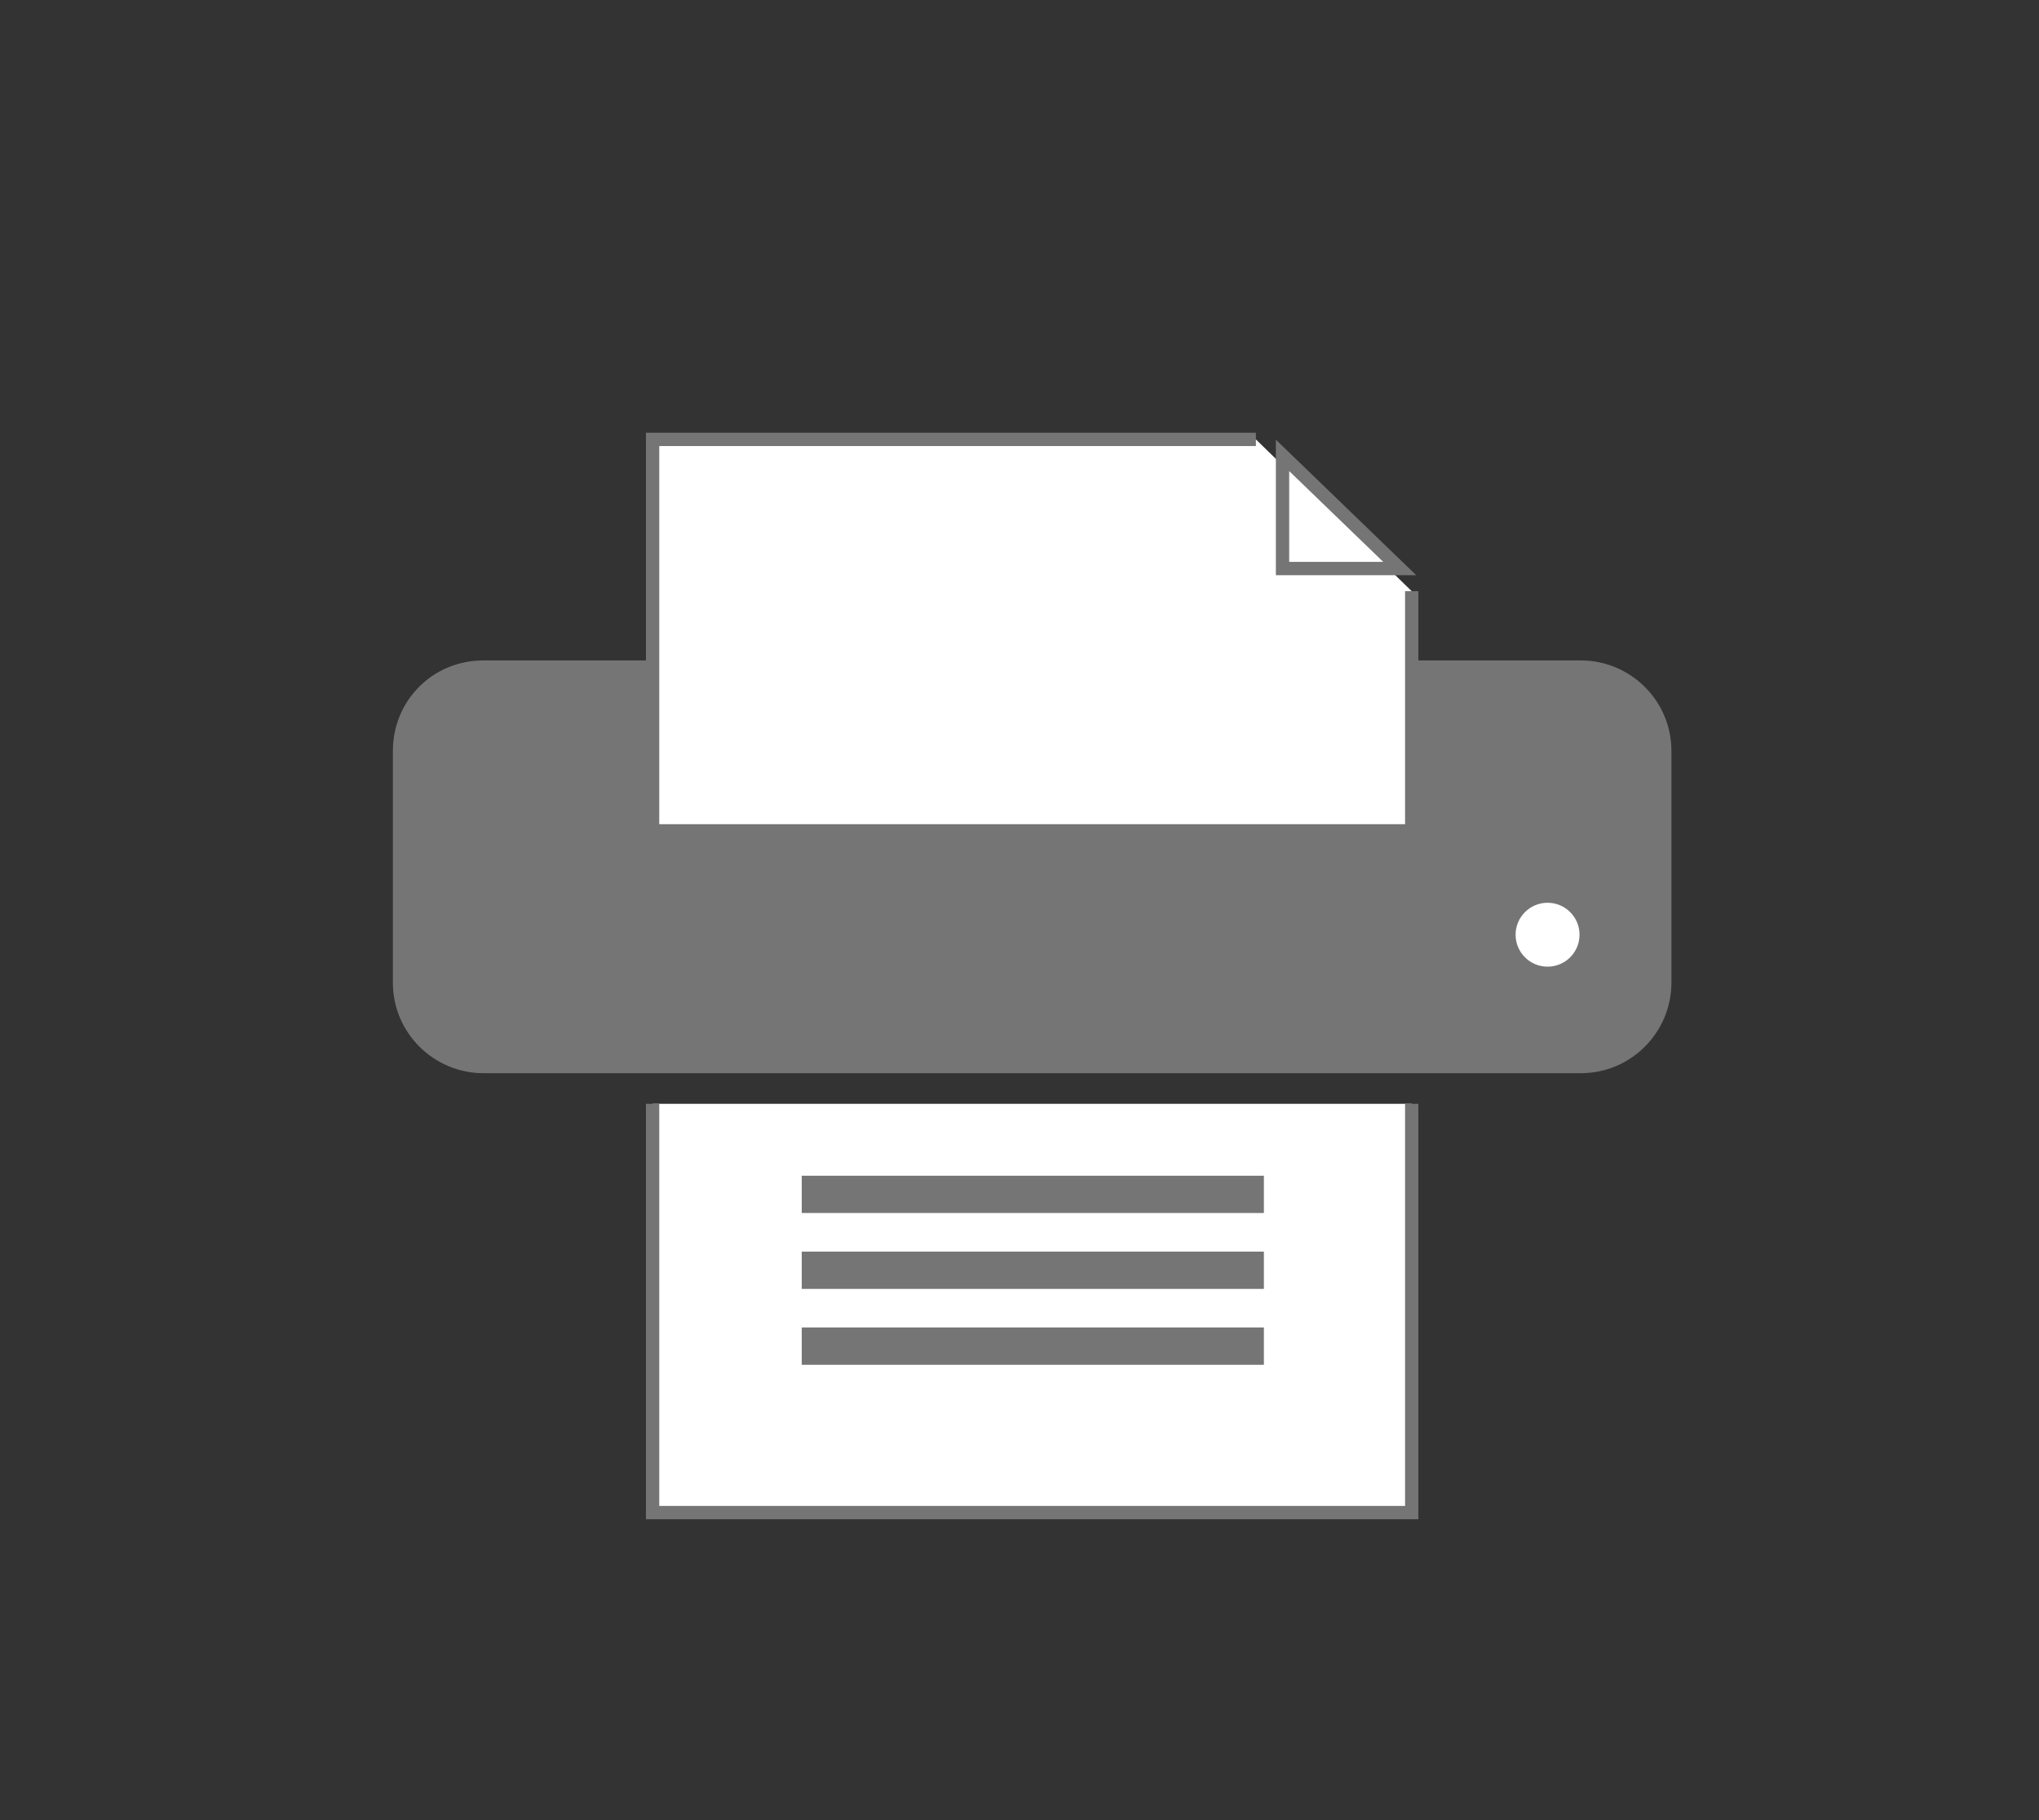
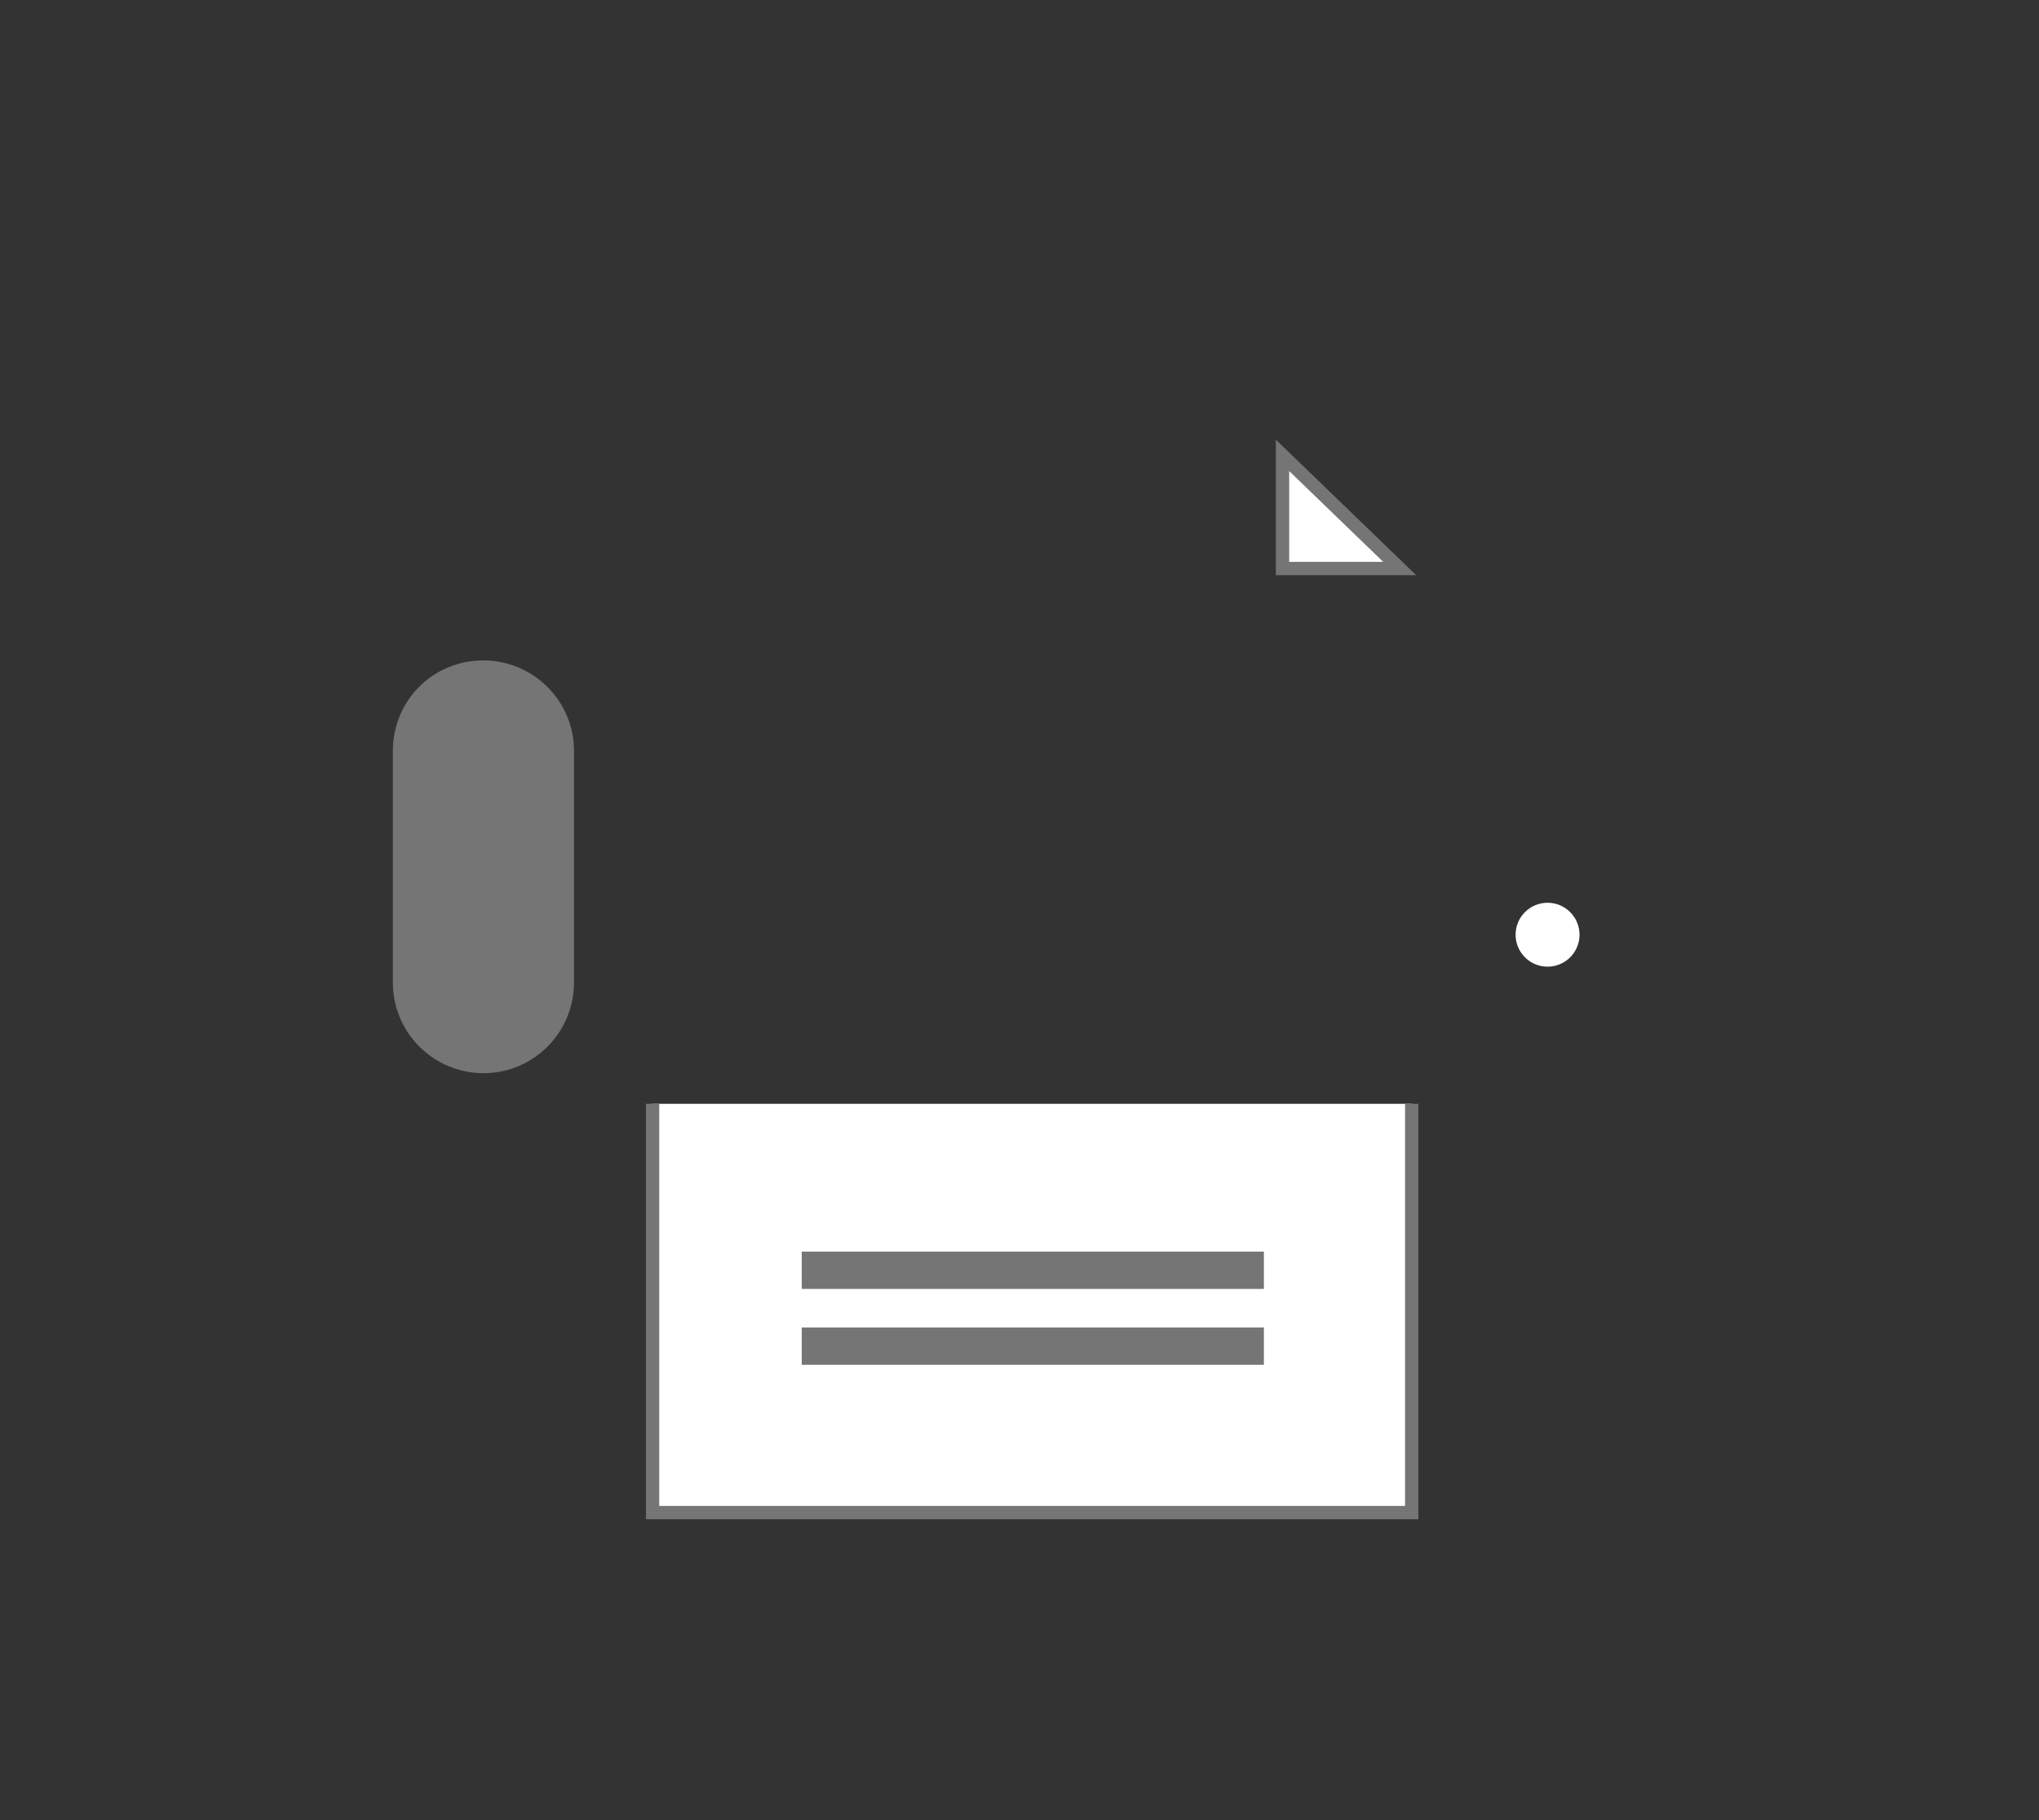
<svg xmlns="http://www.w3.org/2000/svg" version="1.1" id="レイヤー_2" x="0px" y="0px" viewBox="0 0 153.1 136.7" enable-background="new 0 0 153.1 136.7" xml:space="preserve">
  <rect x="0" y="0" width="153.1" height="136.7" fill="#333333" stroke="none" />
  <g>
    <polyline fill="#FFFFFF" stroke="#757575" stroke-miterlimit="10" points="106,82.9 106,113.6 49,113.6 49,82.9  " />
    <g>
-       <rect x="60.2" y="88.3" fill="#757575" width="34.7" height="2.8" />
-     </g>
+       </g>
    <g>
      <rect x="60.2" y="94" fill="#757575" width="34.7" height="2.8" />
    </g>
    <g>
      <rect x="60.2" y="99.7" fill="#757575" width="34.7" height="2.8" />
    </g>
  </g>
  <g>
    <g>
-       <path fill="#757575" d="M36.3,49.6h82.4c3.7,0,6.8,3,6.8,6.8v17.4c0,3.7-3,6.8-6.8,6.8H36.3c-3.7,0-6.8-3-6.8-6.8V56.4    C29.5,52.6,32.5,49.6,36.3,49.6z" />
+       <path fill="#757575" d="M36.3,49.6c3.7,0,6.8,3,6.8,6.8v17.4c0,3.7-3,6.8-6.8,6.8H36.3c-3.7,0-6.8-3-6.8-6.8V56.4    C29.5,52.6,32.5,49.6,36.3,49.6z" />
    </g>
    <circle fill="#FFFFFF" cx="116.2" cy="70.2" r="2.4" />
  </g>
  <g>
-     <polyline fill="#FFFFFF" stroke="#757575" stroke-miterlimit="10" points="106,44.4 106,62.4 49,62.4 49,33 94.3,33  " />
    <path fill="#FFFFFF" stroke="#757575" stroke-miterlimit="10" d="M94.2,44.4" />
  </g>
  <polygon fill="#FFFFFF" stroke="#757575" stroke-width="1.001" stroke-miterlimit="10" points="105.1,42.7 96.3,34.2 96.3,42.7 " />
</svg>